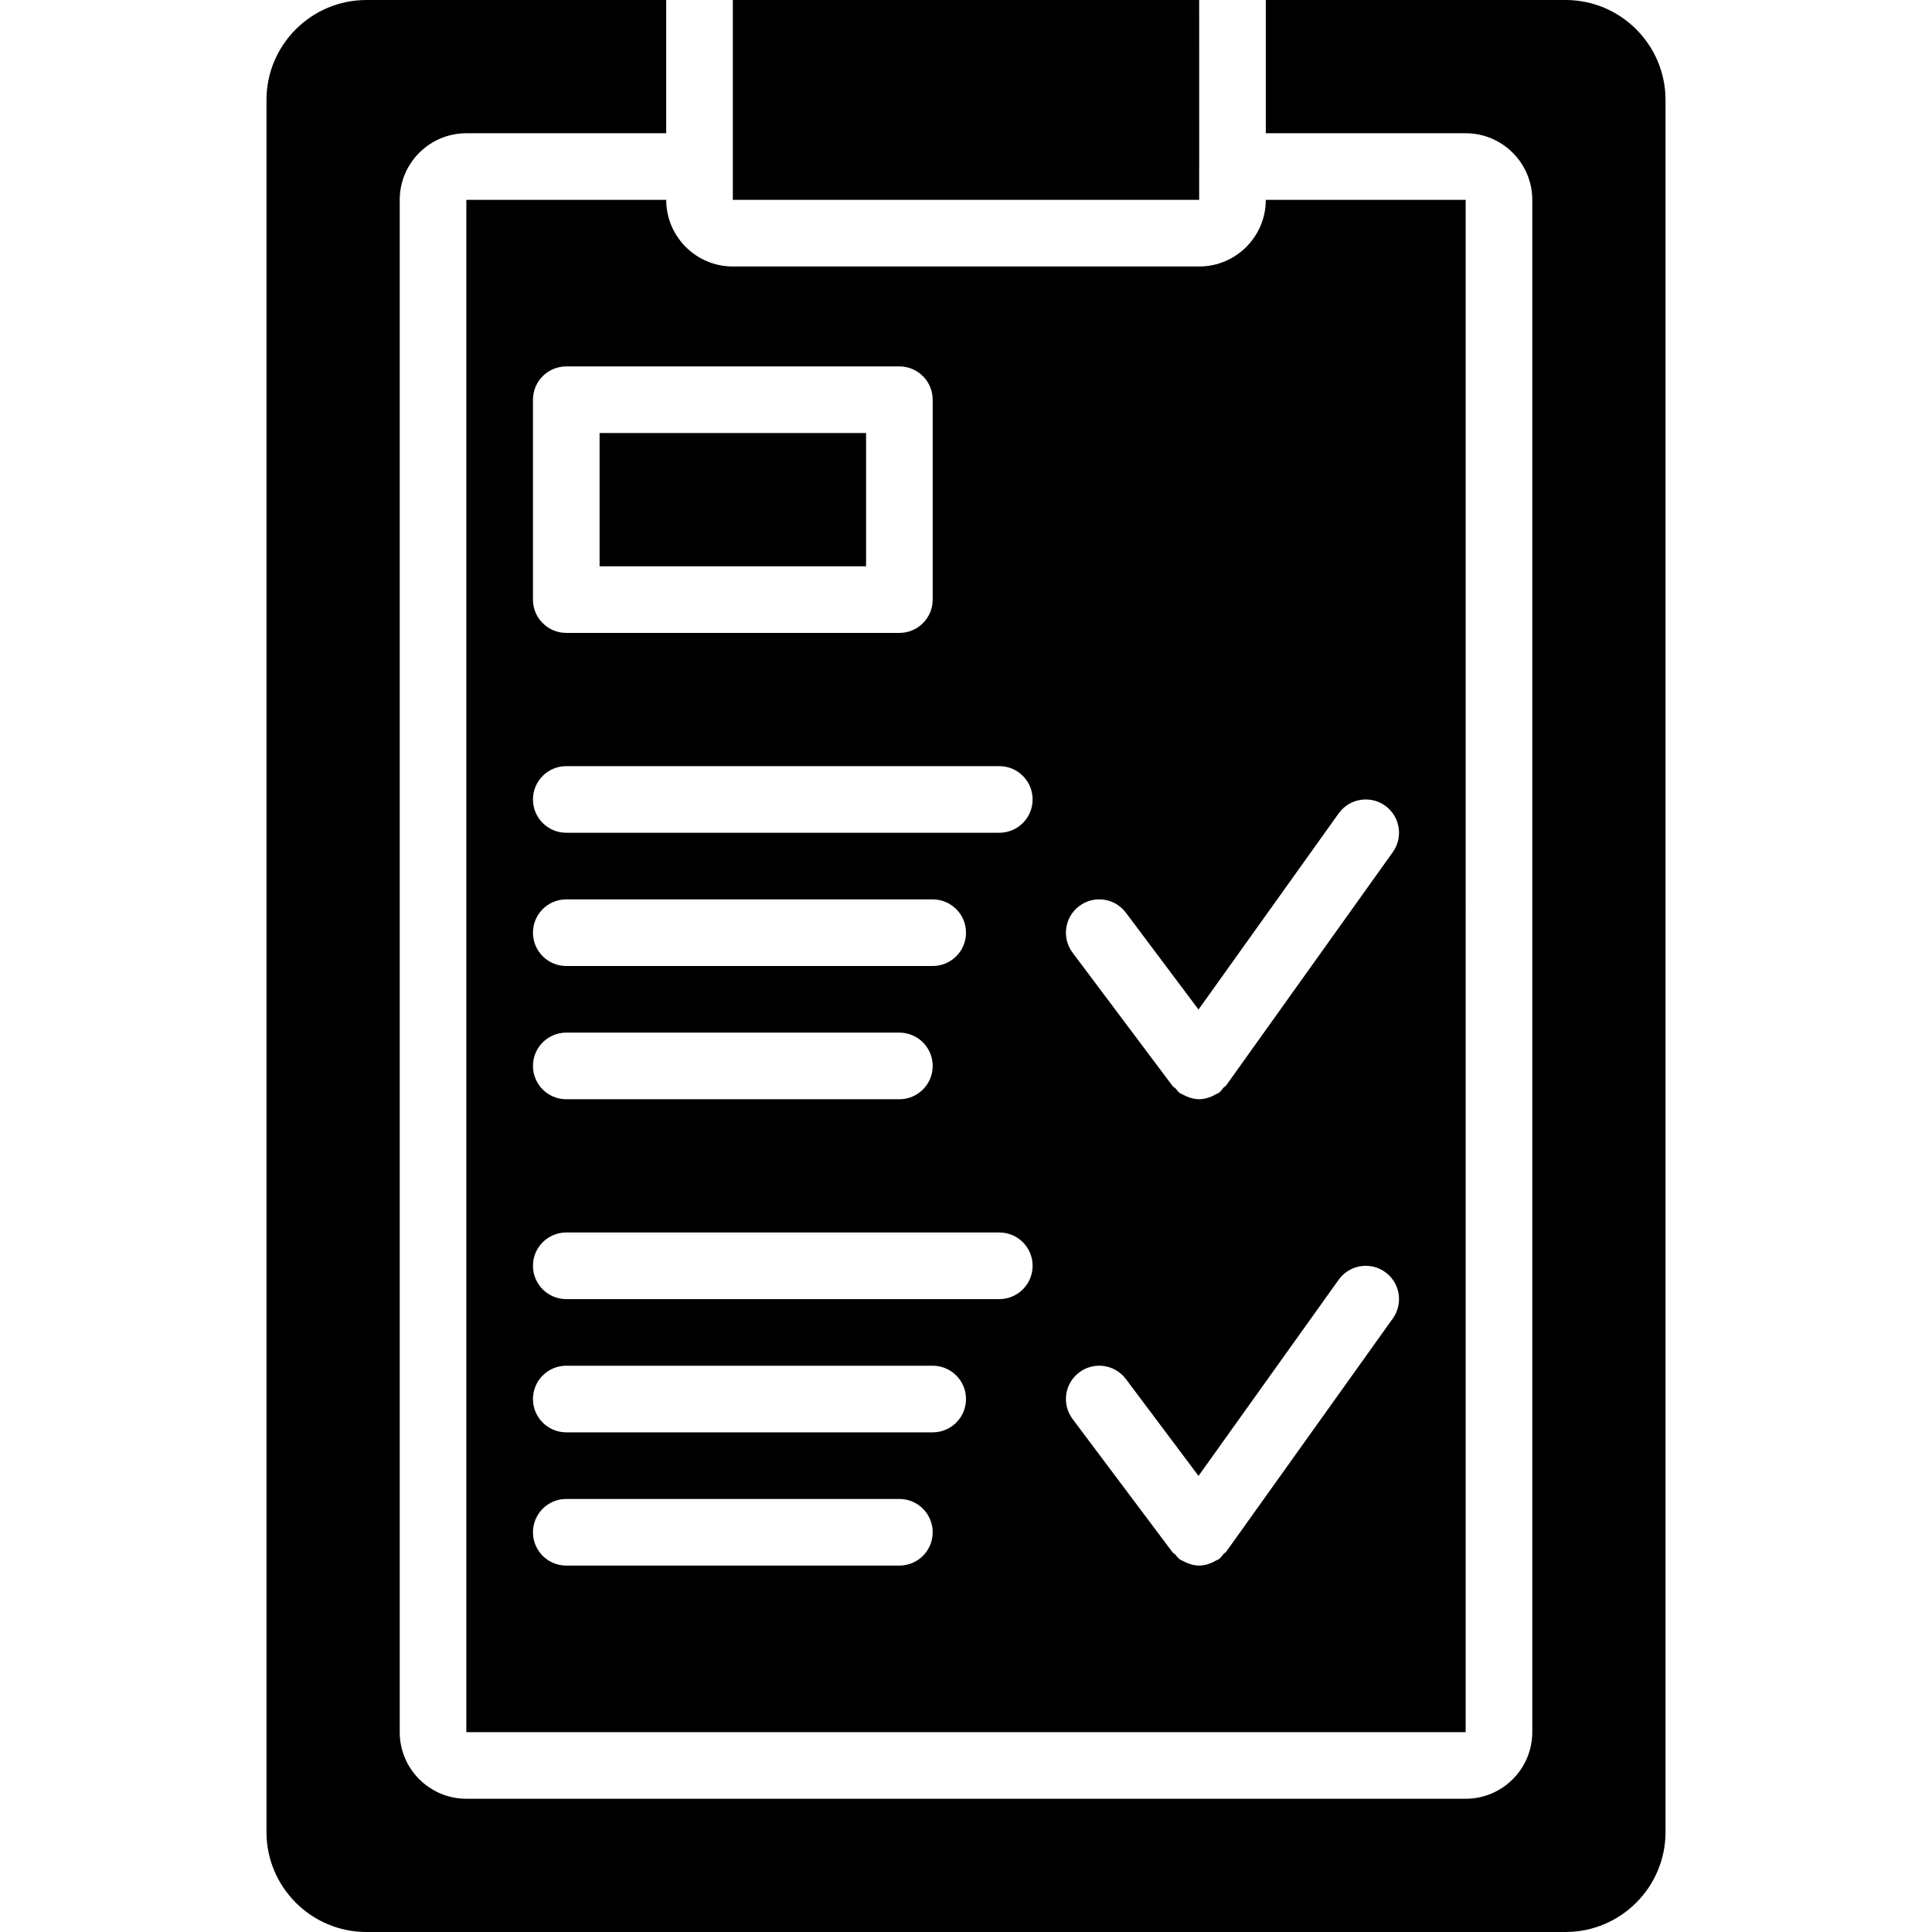
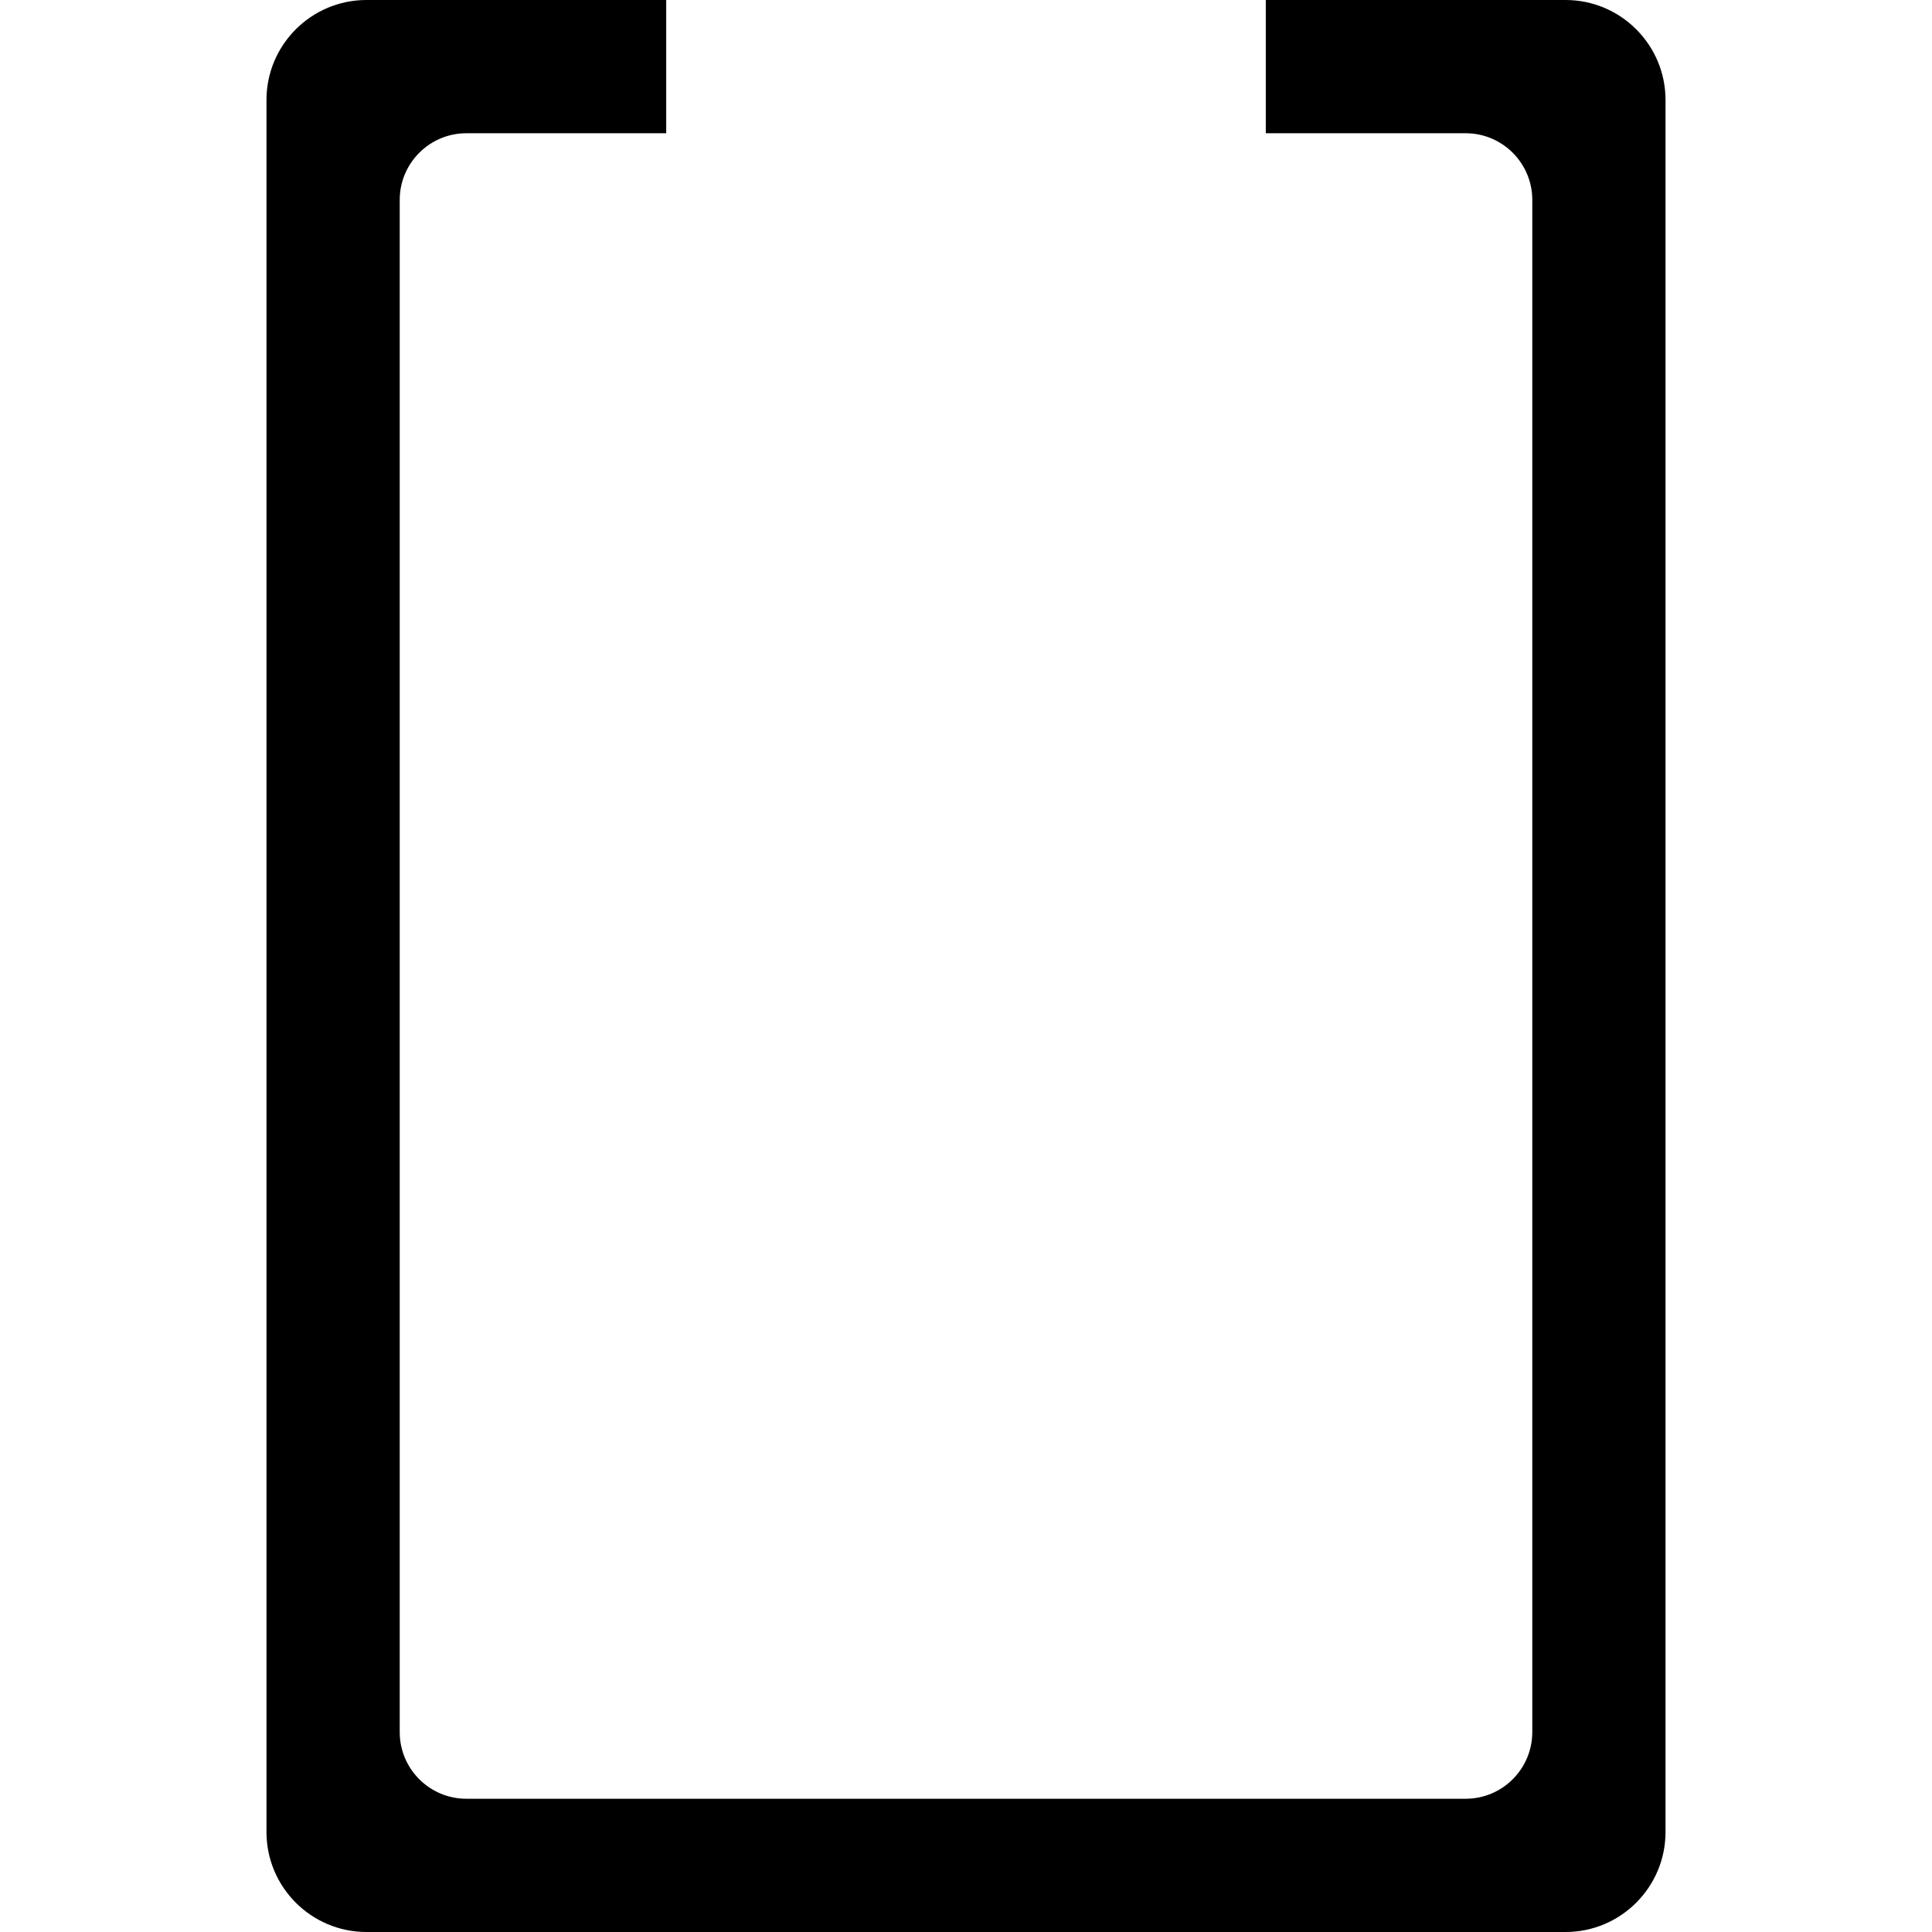
<svg xmlns="http://www.w3.org/2000/svg" fill="#000000" version="1.1" id="Layer_1" viewBox="0 0 512 512" xml:space="preserve">
  <g>
    <g>
      <g>
-         <rect x="158.897" y="114.759" width="70.621" height="35.31" />
-         <path d="M317.793,44.138c0-0.009,0.009-0.026,0.009-0.035L317.793,0H194.207v44.138v8.828h123.586V44.138z" />
-         <path d="M123.586,52.966v406.069h264.828V52.966h-52.966c0,9.737-7.918,17.655-17.655,17.655H194.207     c-9.737,0-17.655-7.918-17.655-17.655H123.586z M150.069,273.655h88.276c4.882,0,8.828,3.955,8.828,8.828     c0,4.873-3.946,8.828-8.828,8.828h-88.276c-4.882,0-8.828-3.955-8.828-8.828C141.241,277.61,145.187,273.655,150.069,273.655z      M141.241,247.172c0-4.873,3.946-8.828,8.828-8.828h97.103c4.882,0,8.828,3.955,8.828,8.828c0,4.873-3.946,8.828-8.828,8.828     h-97.103C145.187,256,141.241,252.045,141.241,247.172z M238.345,414.897h-88.276c-4.882,0-8.828-3.955-8.828-8.828     s3.946-8.828,8.828-8.828h88.276c4.882,0,8.828,3.955,8.828,8.828S243.227,414.897,238.345,414.897z M247.172,379.586h-97.103     c-4.882,0-8.828-3.955-8.828-8.828s3.946-8.828,8.828-8.828h97.103c4.882,0,8.828,3.955,8.828,8.828     S252.054,379.586,247.172,379.586z M264.828,344.276H150.069c-4.882,0-8.828-3.955-8.828-8.828c0-4.873,3.946-8.828,8.828-8.828     h114.759c4.882,0,8.828,3.955,8.828,8.828C273.655,340.321,269.709,344.276,264.828,344.276z M286.014,240.11     c3.902-2.94,9.437-2.136,12.359,1.766l19.244,25.662l37.138-51.977c2.834-3.964,8.351-4.882,12.306-2.057     c3.964,2.834,4.89,8.351,2.048,12.314l-44.138,61.793c-0.185,0.265-0.485,0.362-0.697,0.6c-0.397,0.45-0.689,0.962-1.183,1.333     c-0.291,0.212-0.618,0.309-0.927,0.477c-0.291,0.168-0.556,0.327-0.865,0.459c-1.13,0.494-2.295,0.83-3.496,0.83h-0.009h-0.009     c-1.165,0-2.313-0.318-3.425-0.794c-0.282-0.124-0.547-0.256-0.821-0.415c-0.291-0.159-0.6-0.238-0.874-0.433     c-0.494-0.353-0.786-0.847-1.183-1.271c-0.229-0.238-0.547-0.344-0.75-0.618l-26.483-35.31     C281.318,248.567,282.112,243.032,286.014,240.11z M286.014,363.697c3.902-2.94,9.437-2.136,12.359,1.766l19.244,25.662     l37.138-51.977c2.834-3.964,8.351-4.882,12.306-2.057c3.964,2.834,4.89,8.351,2.048,12.315l-44.138,61.793     c-0.185,0.265-0.485,0.362-0.697,0.6c-0.397,0.45-0.689,0.962-1.183,1.333c-0.291,0.212-0.618,0.309-0.927,0.477     c-0.291,0.168-0.556,0.327-0.865,0.459c-1.13,0.494-2.295,0.83-3.496,0.83h-0.009h-0.009c-1.165,0-2.313-0.318-3.425-0.794     c-0.282-0.124-0.547-0.256-0.821-0.415c-0.291-0.159-0.6-0.238-0.874-0.432c-0.494-0.353-0.786-0.847-1.183-1.271     c-0.229-0.238-0.547-0.344-0.75-0.618l-26.483-35.31C281.318,372.153,282.112,366.618,286.014,363.697z M273.655,211.862     c0,4.873-3.946,8.828-8.828,8.828H150.069c-4.882,0-8.828-3.955-8.828-8.828c0-4.873,3.946-8.828,8.828-8.828h114.759     C269.709,203.034,273.655,206.989,273.655,211.862z M238.345,97.103c4.882,0,8.828,3.955,8.828,8.828v52.966     c0,4.873-3.946,8.828-8.828,8.828h-88.276c-4.882,0-8.828-3.955-8.828-8.828v-52.966c0-4.873,3.946-8.828,8.828-8.828H238.345z" />
        <path d="M414.897,0h-79.448v35.31h52.966c9.737,0,17.655,7.918,17.655,17.655v406.069c0,9.737-7.918,17.655-17.655,17.655     H123.586c-9.737,0-17.655-7.918-17.655-17.655V52.966c0-9.737,7.918-17.655,17.655-17.655h52.966V0H97.103     C82.503,0,70.621,11.882,70.621,26.483v459.034c0,14.601,11.882,26.483,26.483,26.483h317.793     c14.601,0,26.483-11.882,26.483-26.483V26.483C441.379,11.882,429.497,0,414.897,0z" />
      </g>
    </g>
  </g>
</svg>